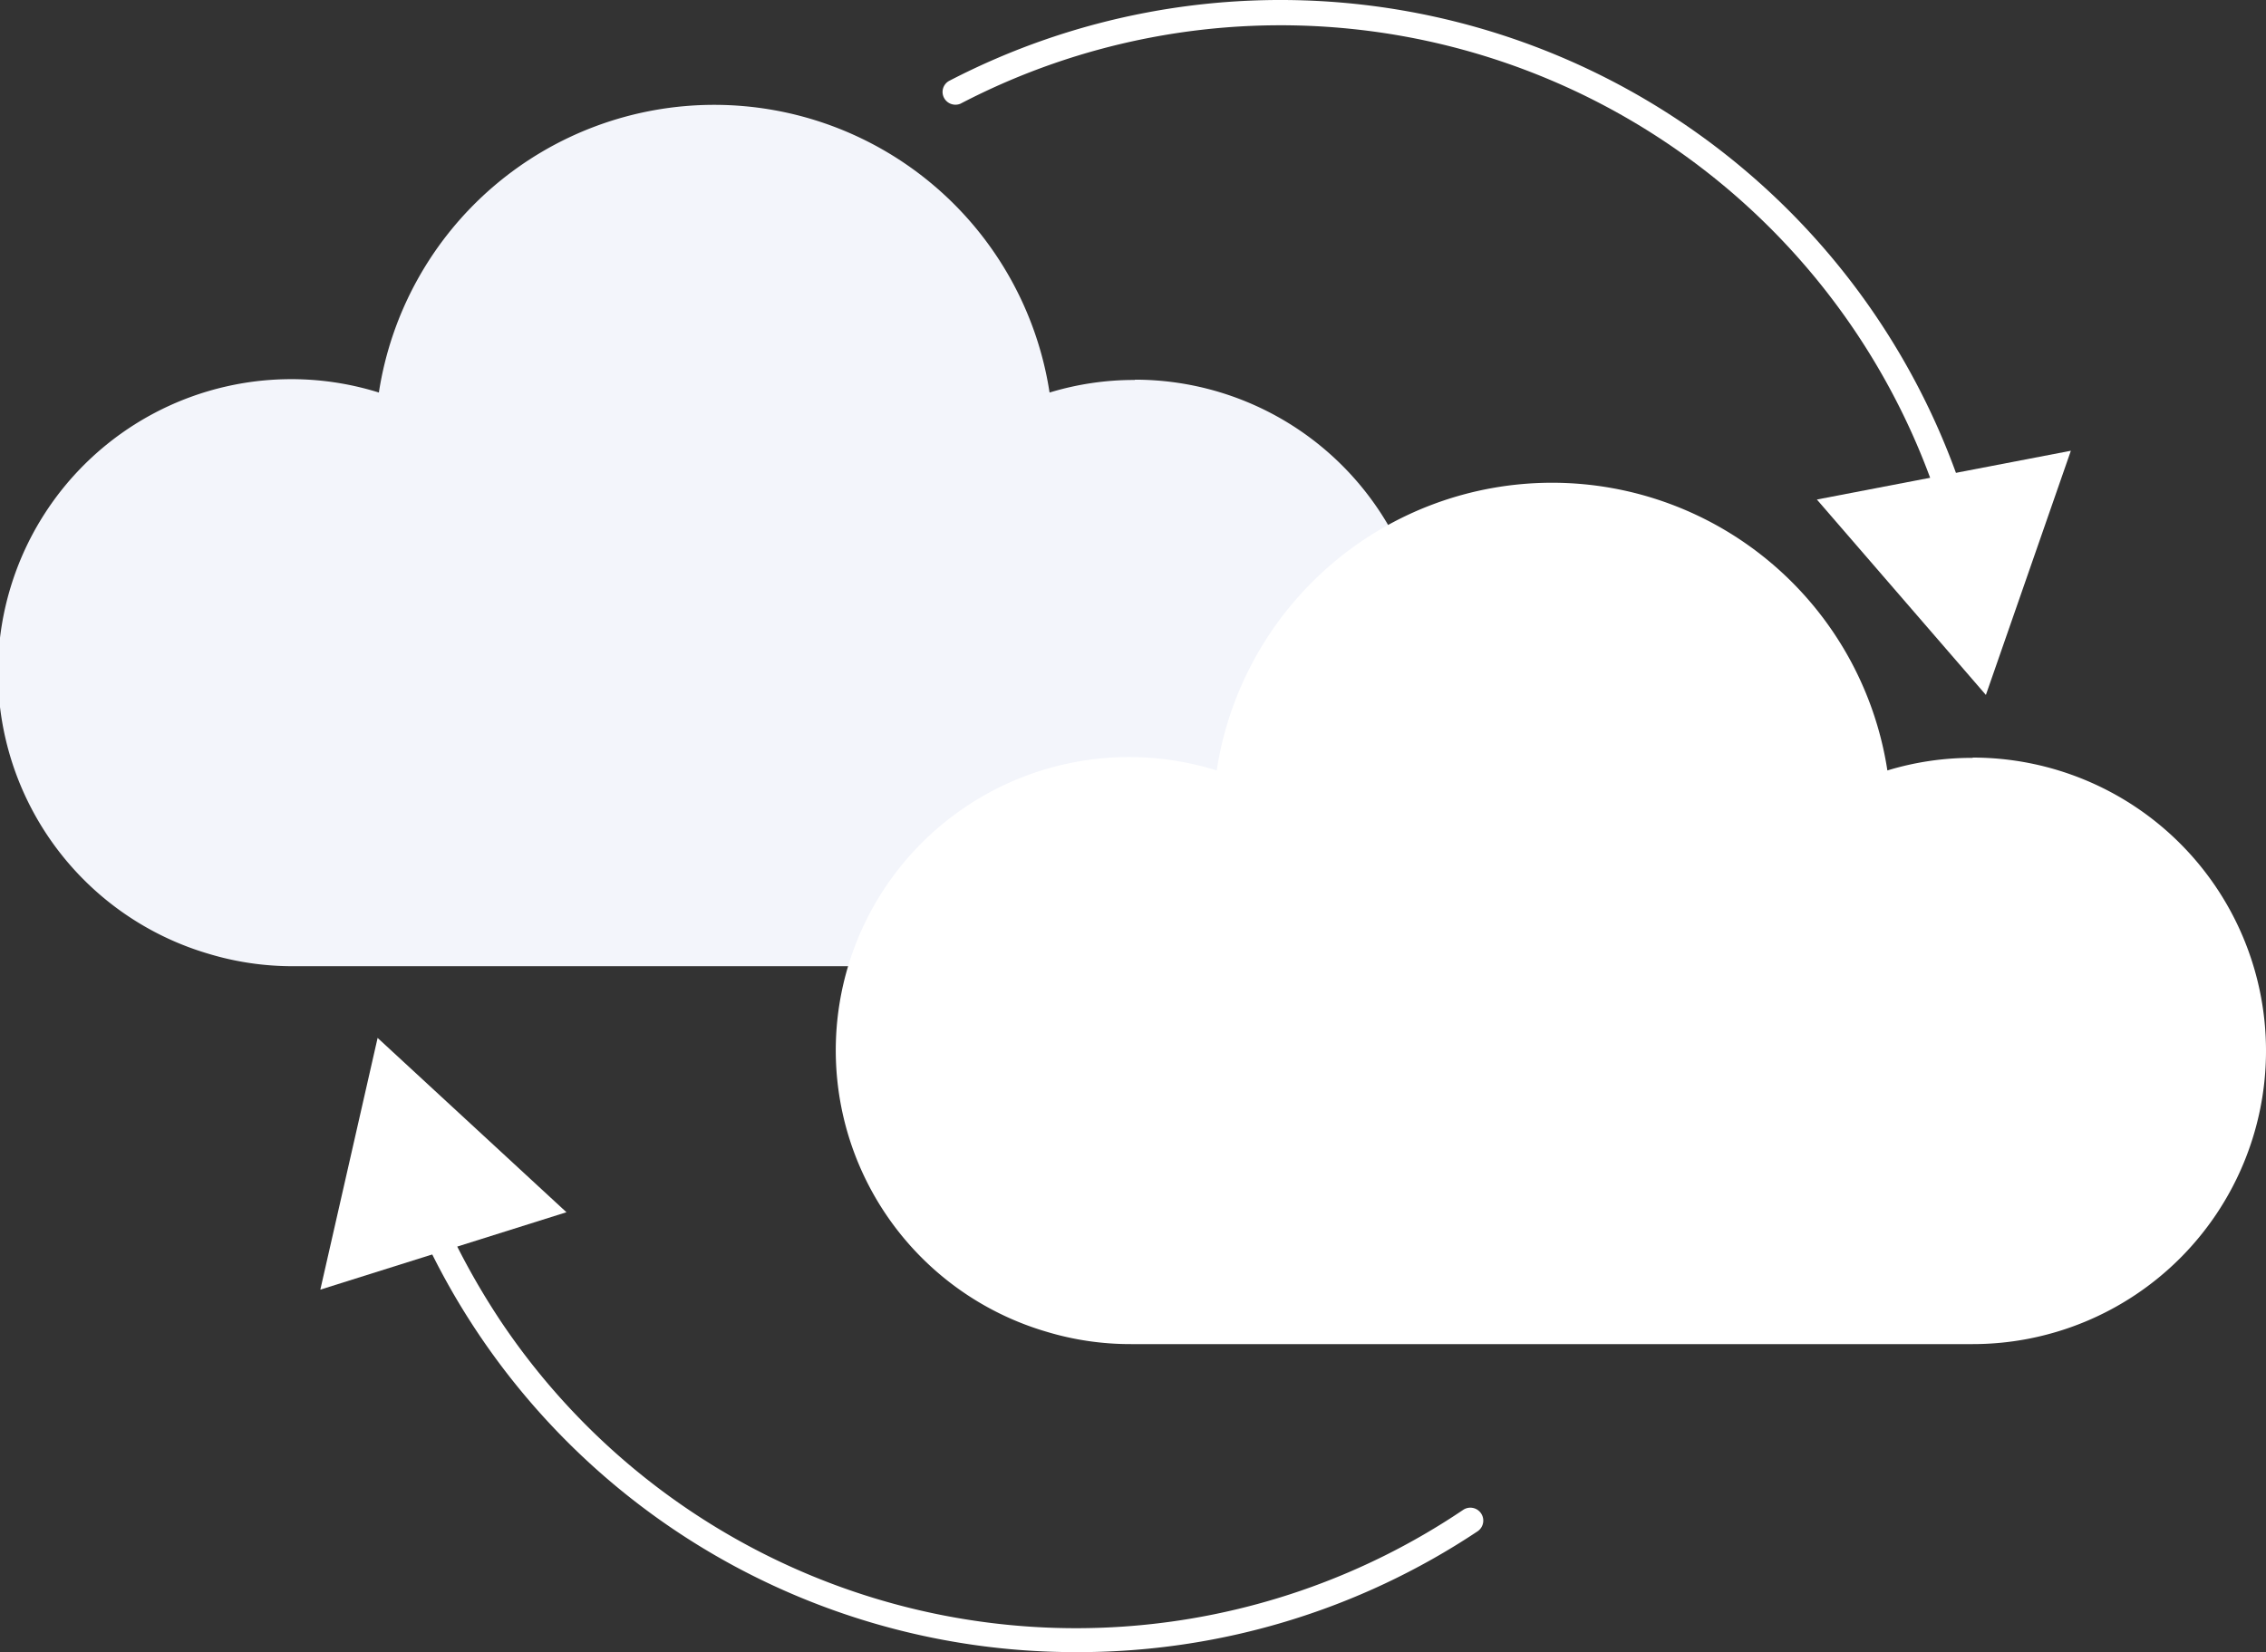
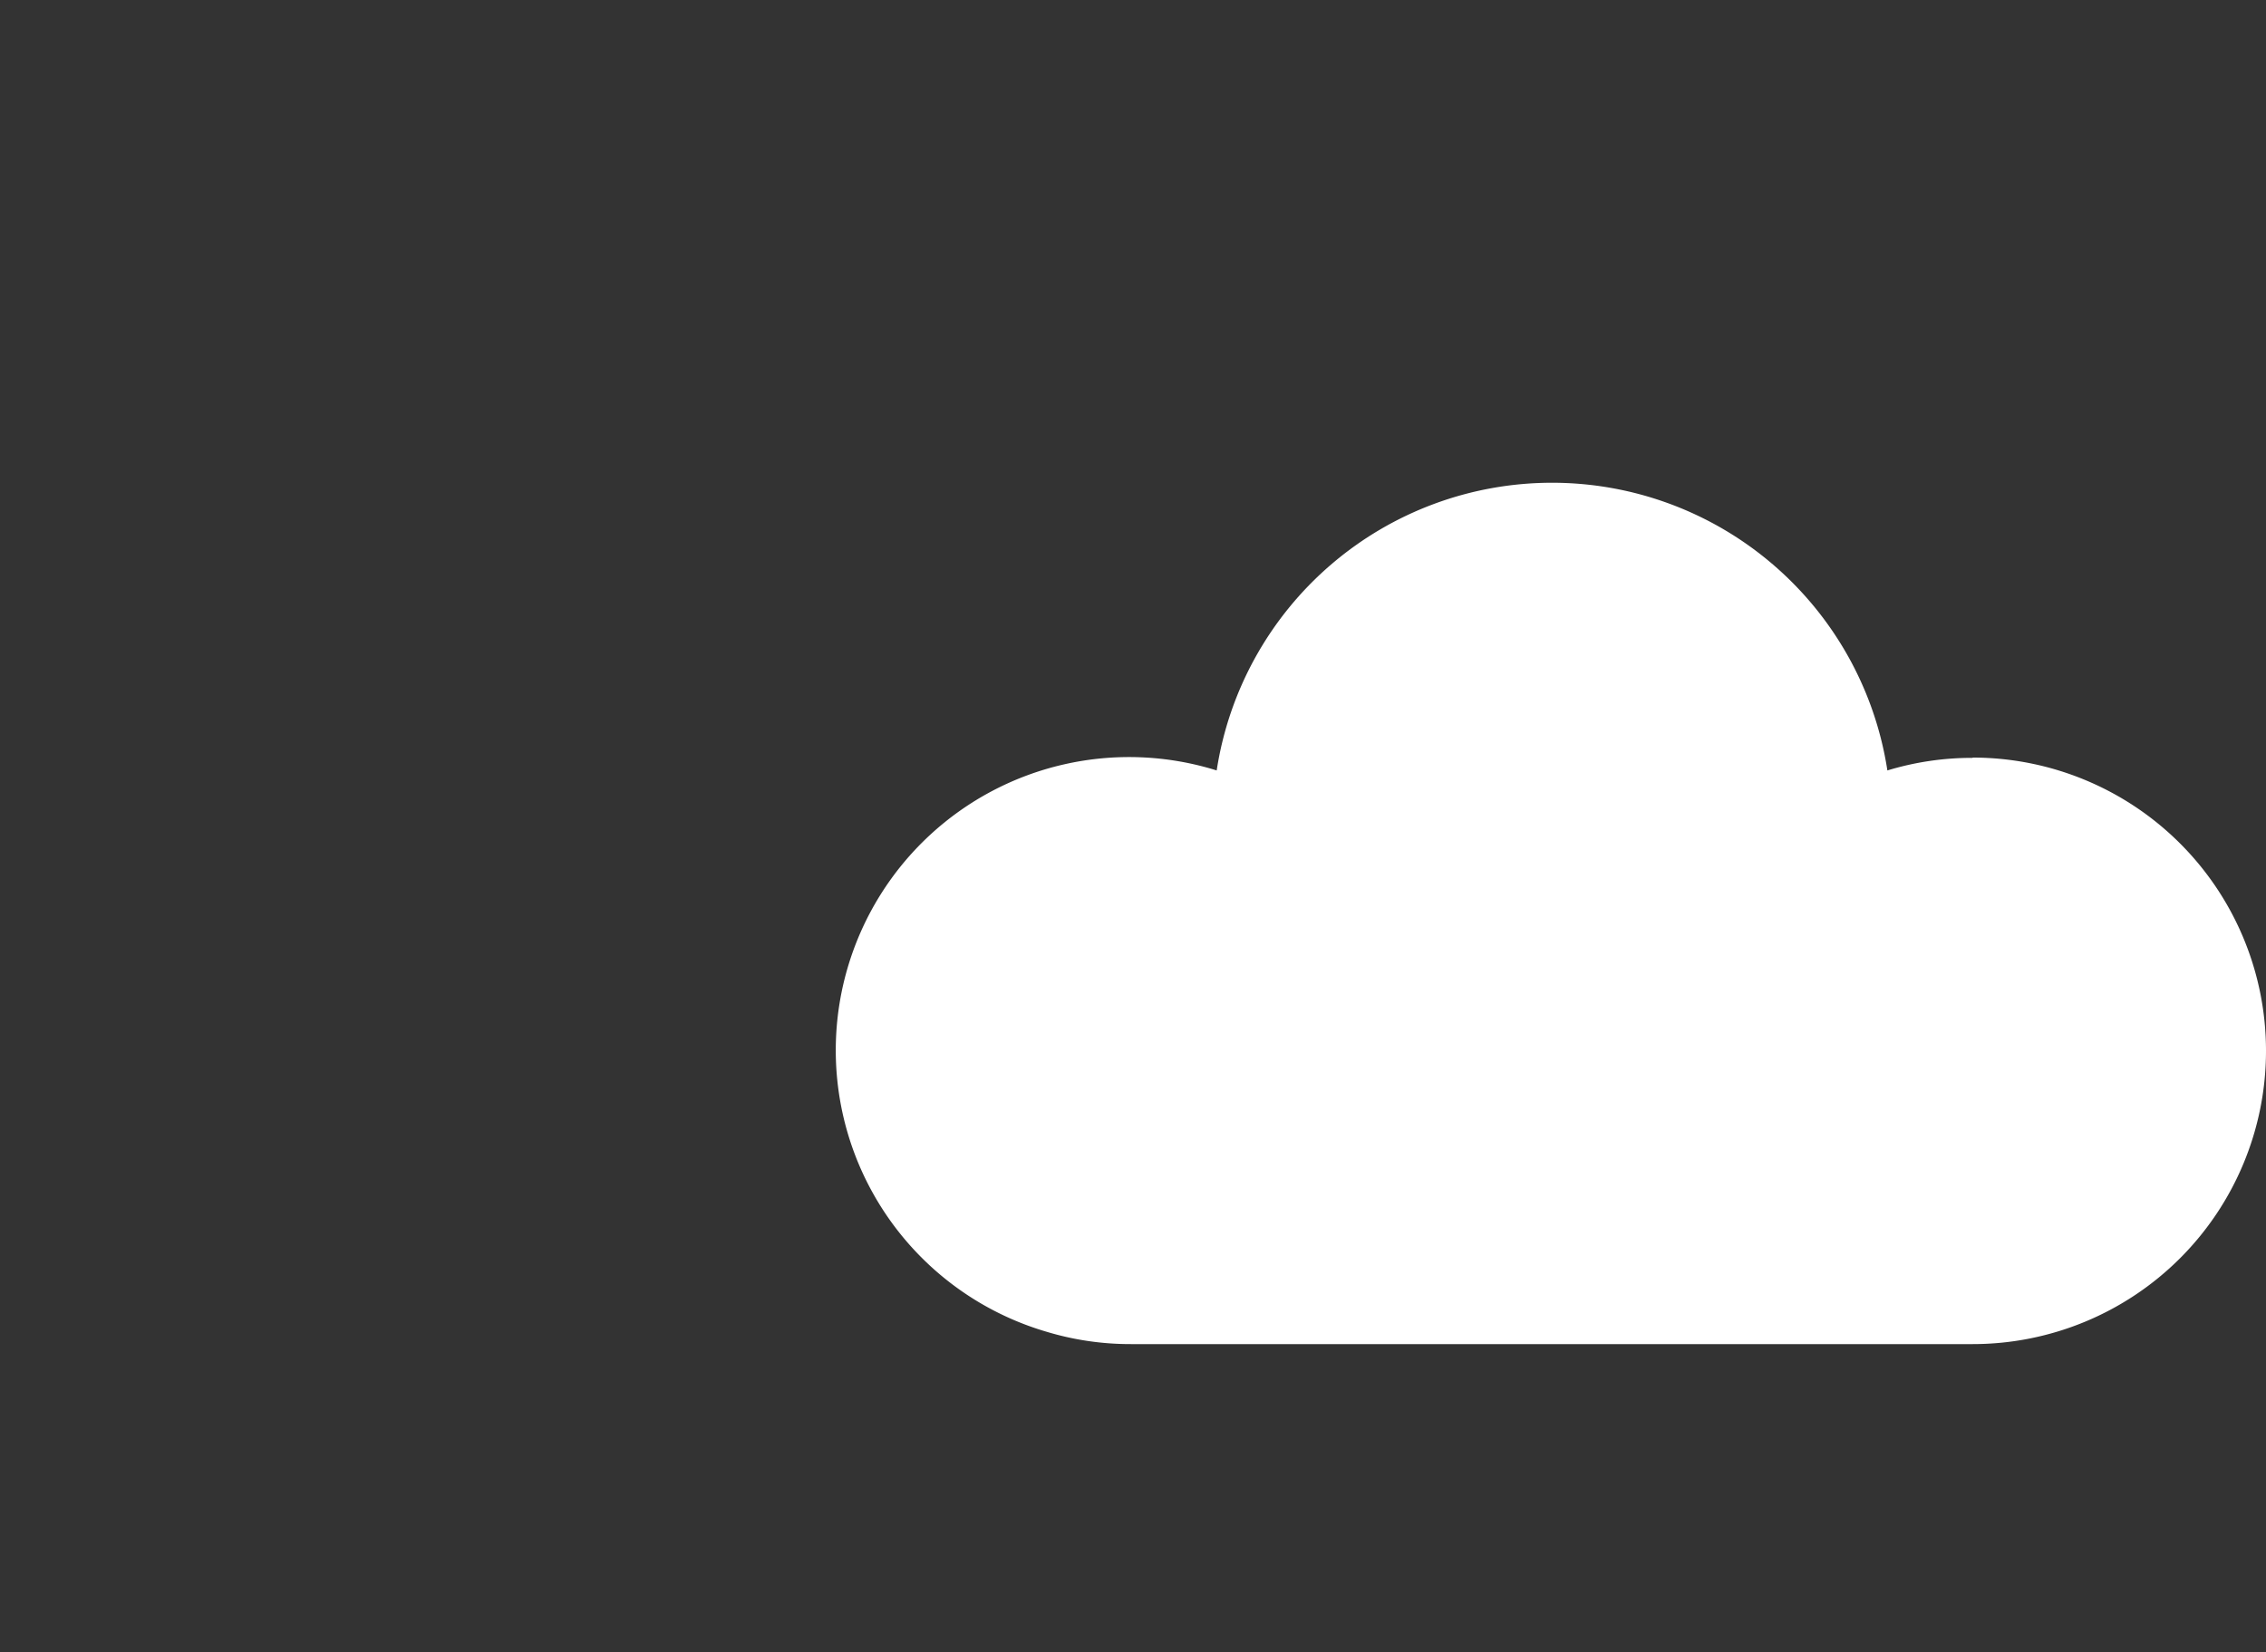
<svg xmlns="http://www.w3.org/2000/svg" width="71.998" height="52.506" viewBox="0 0 71.998 52.506">
  <rect x="0" y="0" width="71.998" height="52.506" fill="#333333" stroke="none" />
  <g id="Layer_2" data-name="Layer 2" transform="translate(-0.002 -0.015)">
    <g id="BACKGROUND">
      <g id="Group_2010" data-name="Group 2010">
        <g id="Group_2009" data-name="Group 2009">
-           <path id="Path_1183" data-name="Path 1183" d="M36.06,12.09a9.22,9.22,0,0,0-2.71.4,10.78,10.78,0,0,0-21.31,0A9.32,9.32,0,1,0,6.61,30.321a9.22,9.22,0,0,0,2.71.4H36.06a9.32,9.32,0,0,0,0-18.64Z" fill="#f3f5fb" />
          <path id="Path_1184" data-name="Path 1184" d="M62.68,24.1a9.22,9.22,0,0,0-2.71.4,10.78,10.78,0,0,0-21.31,0,9.32,9.32,0,1,0-5.43,17.831,9.22,9.22,0,0,0,2.71.4H62.68a9.32,9.32,0,1,0,0-18.64Z" fill="#fff" />
          <g id="Group_2006" data-name="Group 2006">
-             <path id="Path_1185" data-name="Path 1185" d="M62.13,16.68a.43.43,0,0,1-.4-.29A22,22,0,0,0,30.52,3.31.41.41,0,0,1,30,3.13a.4.4,0,0,1,.17-.55A22.84,22.84,0,0,1,62.52,16.15a.41.41,0,0,1-.27.51Z" fill="#fff" />
            <g id="Group_2005" data-name="Group 2005">
-               <path id="Path_1186" data-name="Path 1186" d="M65.8,14.34,63.1,22.1l-5.37-6.21Z" fill="#fff" />
-             </g>
+               </g>
          </g>
          <g id="Group_2008" data-name="Group 2008">
-             <path id="Path_1187" data-name="Path 1187" d="M34.18,52.52a22.84,22.84,0,0,1-20.94-13.7.41.41,0,1,1,.75-.33A23.32,23.32,0,0,0,15.91,42a22,22,0,0,0,30.58,6,.41.41,0,1,1,.46.68,22.9,22.9,0,0,1-12.77,3.84Z" fill="#fff" />
            <g id="Group_2007" data-name="Group 2007">
-               <path id="Path_1188" data-name="Path 1188" d="M10.18,41,12,33l6,5.54Z" fill="#fff" />
-             </g>
+               </g>
          </g>
        </g>
      </g>
    </g>
  </g>
</svg>